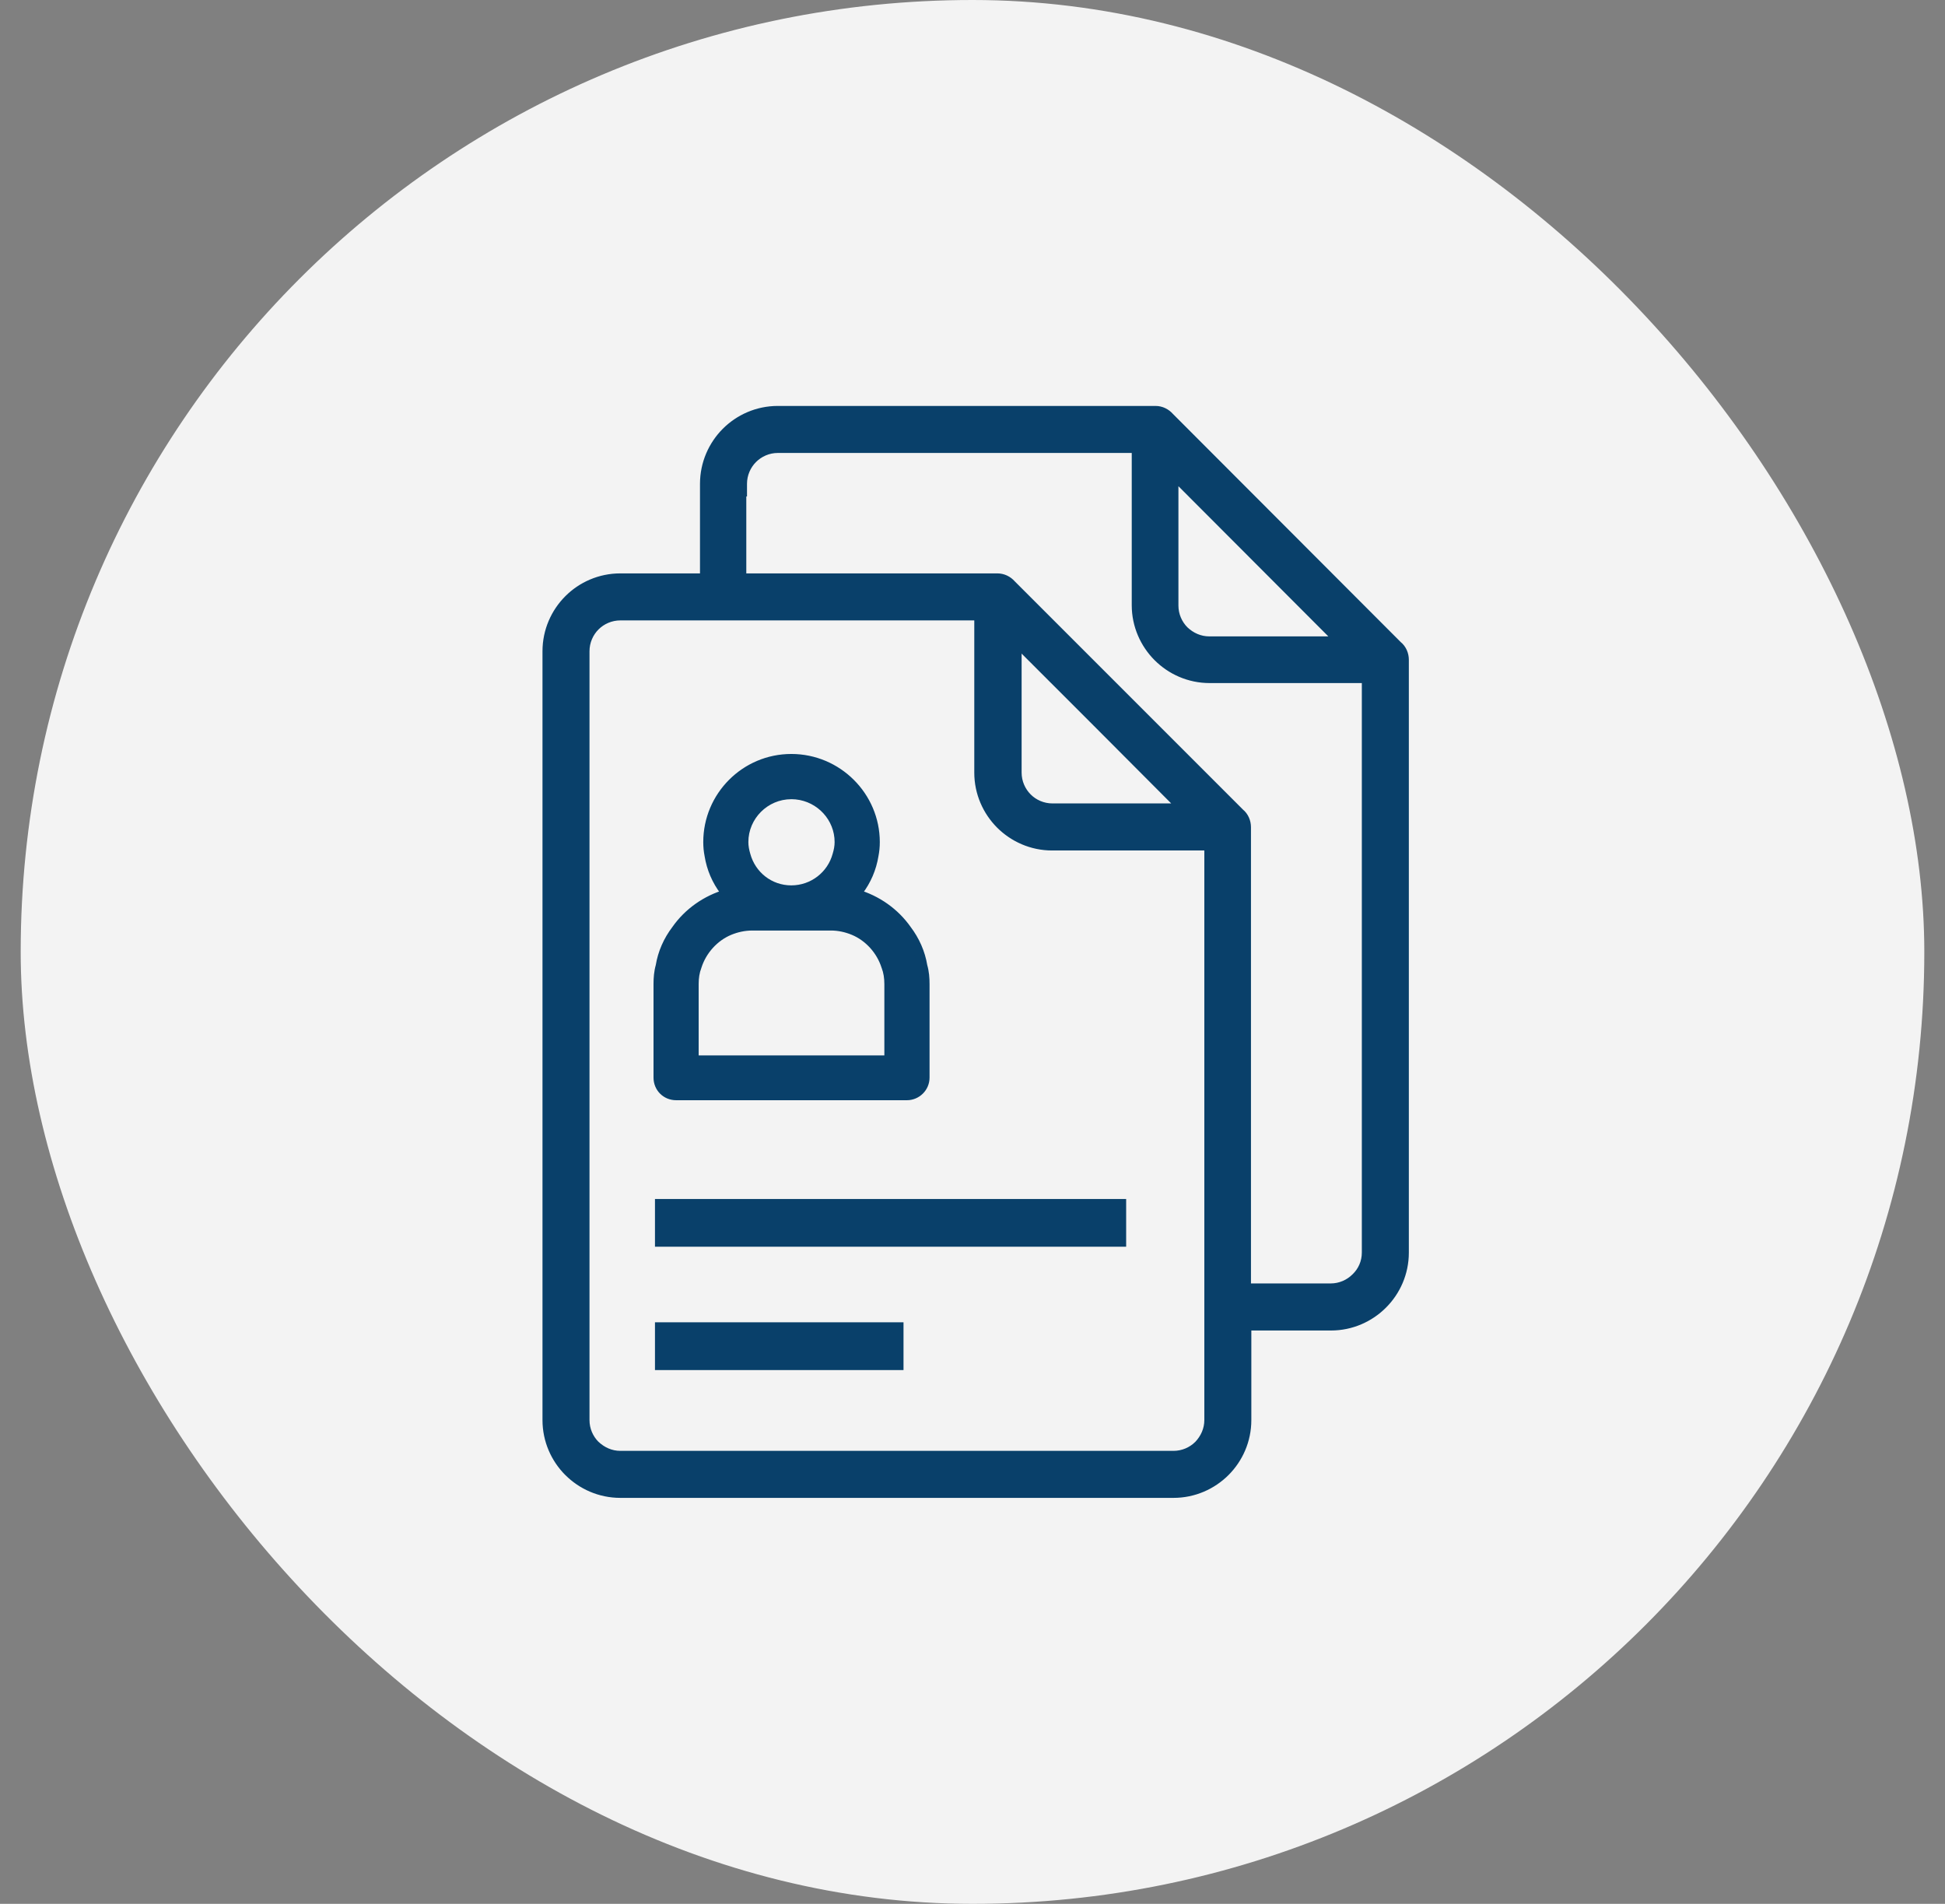
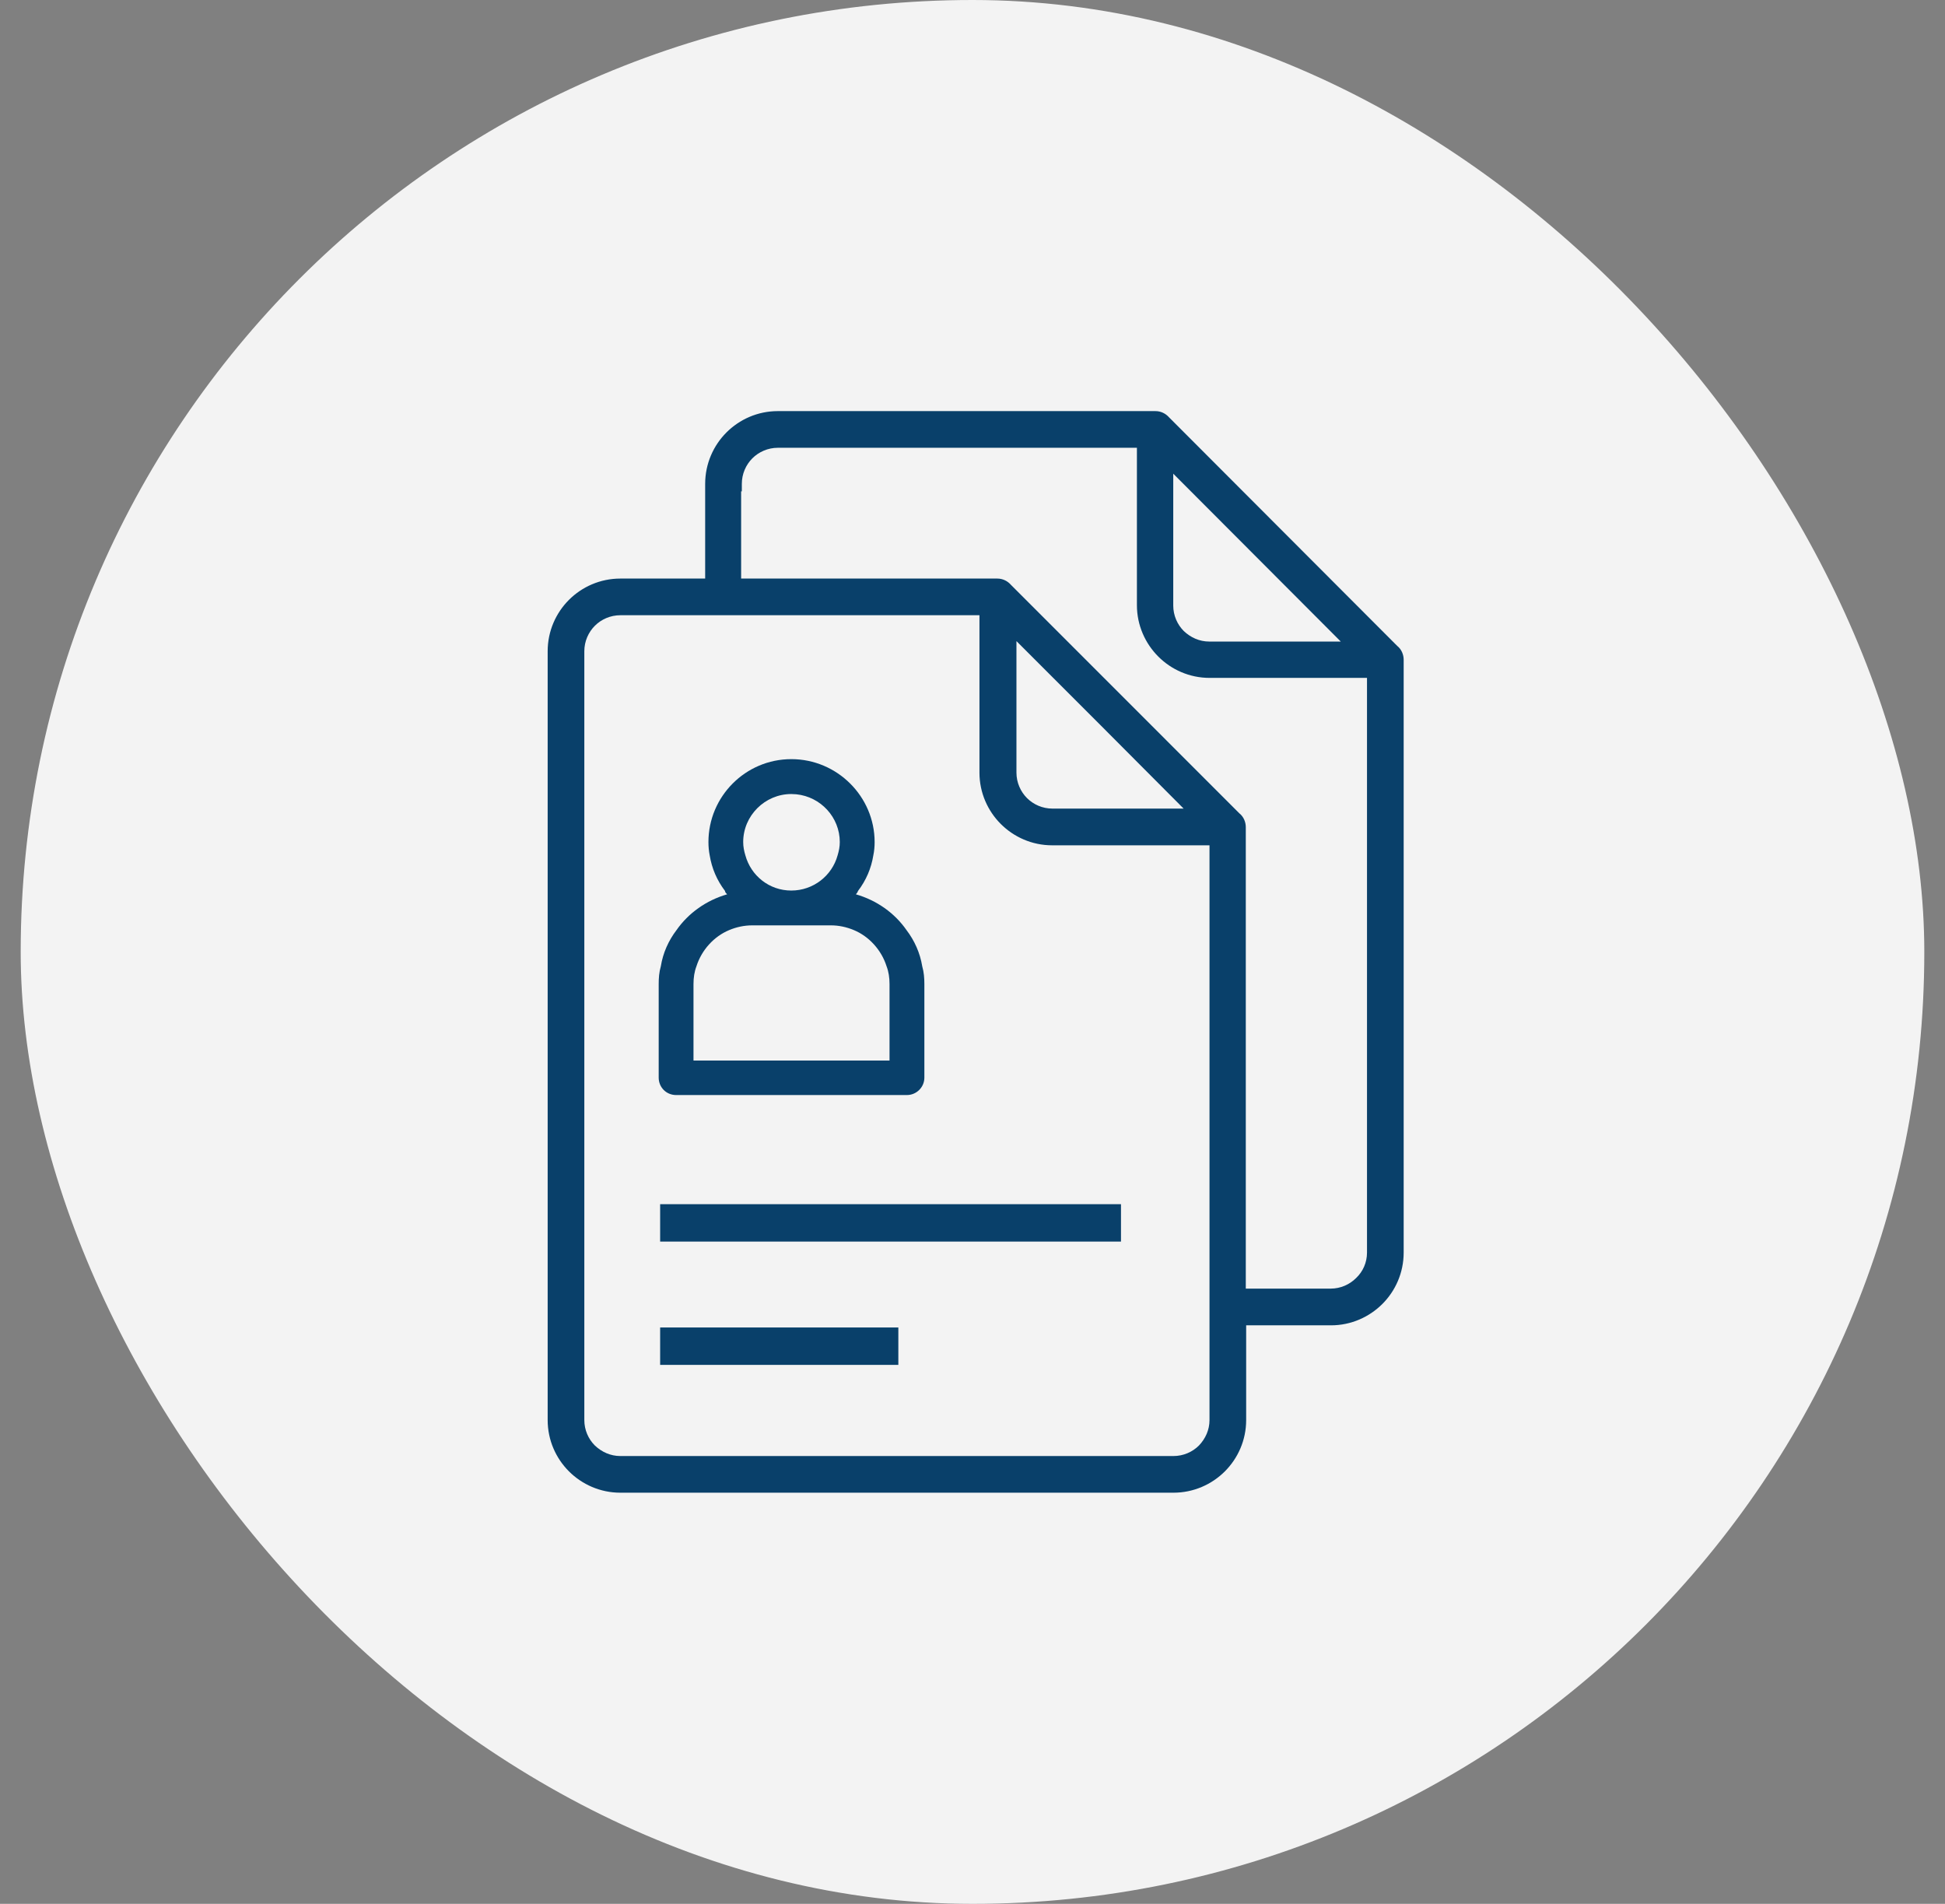
<svg xmlns="http://www.w3.org/2000/svg" width="47" height="46" viewBox="0 0 47 46" fill="none">
  <rect x="0" y="0" width="47" height="46" fill="#808080" stroke="none" />
  <rect x="0.5" width="46" height="46" rx="23" fill="#F3F3F3" />
  <path d="M27.921 9.933C28.053 9.933 28.169 9.992 28.251 10.085L33.763 15.606C33.868 15.689 33.919 15.819 33.919 15.94V30.265C33.919 30.752 33.719 31.192 33.404 31.506C33.09 31.82 32.65 32.022 32.163 32.022H30.113V34.311C30.113 34.798 29.913 35.236 29.598 35.551C29.284 35.865 28.844 36.066 28.357 36.066H14.99C14.503 36.066 14.063 35.865 13.749 35.551C13.434 35.236 13.234 34.798 13.234 34.311V15.735C13.234 15.247 13.434 14.808 13.749 14.493C14.063 14.179 14.503 13.979 14.99 13.979H17.04V11.69C17.04 11.203 17.24 10.763 17.555 10.448C17.869 10.134 18.308 9.933 18.796 9.933H27.921ZM14.99 14.865C14.75 14.865 14.53 14.964 14.375 15.119C14.219 15.275 14.12 15.494 14.12 15.735V34.311C14.12 34.55 14.218 34.769 14.373 34.924C14.54 35.083 14.753 35.18 14.99 35.18H28.357C28.597 35.18 28.816 35.081 28.971 34.927C29.13 34.76 29.227 34.548 29.227 34.311V20.424H25.424C24.936 20.424 24.498 20.223 24.183 19.908C23.869 19.594 23.668 19.155 23.668 18.668V14.865H14.99ZM21.708 32.978H15.952V32.074H21.708V32.978ZM18.796 10.819C18.555 10.819 18.336 10.919 18.18 11.074C18.025 11.23 17.926 11.449 17.926 11.69V11.871H17.909V13.979H24.098C24.231 13.979 24.346 14.037 24.428 14.13L29.948 19.651C30.054 19.734 30.104 19.865 30.104 19.985V31.135H32.155C32.395 31.135 32.614 31.035 32.769 30.88L32.772 30.877C32.934 30.723 33.033 30.505 33.033 30.265V16.379H29.229C28.742 16.379 28.303 16.178 27.989 15.863C27.675 15.549 27.473 15.109 27.473 14.622V10.819H18.796ZM27.088 29.998H15.952V29.095H27.088V29.998ZM19.122 18.342C20.231 18.342 21.134 19.246 21.135 20.345C21.135 20.458 21.125 20.562 21.104 20.664C21.053 20.982 20.929 21.269 20.734 21.526C20.724 21.557 20.703 21.588 20.682 21.608C21.186 21.753 21.618 22.06 21.905 22.472C22.1 22.728 22.233 23.026 22.285 23.345C22.326 23.489 22.337 23.633 22.337 23.777V26.037C22.337 26.273 22.142 26.458 21.916 26.458H16.338C16.102 26.458 15.917 26.273 15.917 26.037V23.777C15.917 23.633 15.927 23.489 15.969 23.345C16.02 23.026 16.153 22.728 16.348 22.472C16.636 22.06 17.068 21.753 17.571 21.608C17.55 21.588 17.519 21.557 17.519 21.526C17.324 21.269 17.201 20.982 17.149 20.664C17.129 20.561 17.119 20.458 17.119 20.345C17.119 19.246 18.013 18.342 19.122 18.342ZM18.176 22.358C17.98 22.359 17.796 22.399 17.621 22.472C17.251 22.626 16.954 22.954 16.83 23.345C16.779 23.478 16.758 23.622 16.758 23.776V25.625H21.495V23.776C21.495 23.622 21.474 23.478 21.423 23.345C21.299 22.954 21.001 22.625 20.632 22.472C20.456 22.399 20.271 22.358 20.077 22.358H18.176ZM19.121 19.185C18.484 19.185 17.959 19.708 17.959 20.345C17.959 20.458 17.98 20.562 18.011 20.664C18.145 21.157 18.587 21.517 19.121 21.517C19.655 21.517 20.107 21.157 20.241 20.664C20.272 20.561 20.293 20.458 20.293 20.345C20.293 19.748 19.832 19.25 19.241 19.191L19.121 19.185ZM24.562 18.668C24.562 18.908 24.662 19.128 24.817 19.283C24.973 19.439 25.192 19.537 25.432 19.537H28.602L26.595 17.523L24.562 15.49V18.668ZM28.351 14.631C28.351 14.871 28.45 15.09 28.604 15.245C28.771 15.404 28.984 15.501 29.221 15.501H32.399L28.351 11.445V14.631Z" fill="#09406A" />
-   <path d="M28.251 10.085L28.157 10.168L28.162 10.173L28.251 10.085ZM33.763 15.606L33.674 15.694L33.679 15.699L33.685 15.704L33.763 15.606ZM33.919 15.94L34.044 15.94L34.044 15.94L33.919 15.94ZM33.404 31.506L33.492 31.594L33.492 31.594L33.404 31.506ZM30.113 32.022V31.897H29.988V32.022H30.113ZM30.113 34.311L30.238 34.311V34.311H30.113ZM29.598 35.551L29.687 35.639L29.687 35.639L29.598 35.551ZM13.749 35.551L13.66 35.639L13.661 35.639L13.749 35.551ZM13.234 34.311L13.109 34.311L13.109 34.311L13.234 34.311ZM13.749 14.493L13.661 14.405L13.661 14.405L13.749 14.493ZM17.04 13.979V14.104H17.165V13.979H17.04ZM17.555 10.448L17.466 10.36L17.466 10.36L17.555 10.448ZM14.375 15.119L14.286 15.031L14.286 15.031L14.375 15.119ZM14.12 34.311L13.995 34.311L13.995 34.311L14.12 34.311ZM14.373 34.924L14.284 35.012L14.287 35.014L14.373 34.924ZM28.971 34.927L29.06 35.016L29.062 35.013L28.971 34.927ZM29.227 34.311L29.352 34.311V34.311H29.227ZM29.227 20.424H29.352V20.299H29.227V20.424ZM25.424 20.424L25.424 20.549H25.424V20.424ZM24.183 19.908L24.095 19.997L24.095 19.997L24.183 19.908ZM23.668 18.668L23.543 18.668L23.543 18.668L23.668 18.668ZM23.668 14.865H23.793V14.74H23.668V14.865ZM21.708 32.978V33.103H21.833V32.978H21.708ZM15.952 32.978H15.827V33.103H15.952V32.978ZM15.952 32.074V31.949H15.827V32.074H15.952ZM21.708 32.074H21.833V31.949H21.708V32.074ZM18.18 11.074L18.092 10.986L18.092 10.986L18.18 11.074ZM17.926 11.871V11.996H18.051V11.871H17.926ZM17.909 11.871V11.746H17.784V11.871H17.909ZM17.909 13.979H17.784V14.104H17.909V13.979ZM24.098 13.979L24.099 13.854H24.098V13.979ZM24.428 14.13L24.335 14.213L24.34 14.218L24.428 14.13ZM29.948 19.651L29.86 19.739L29.865 19.744L29.871 19.749L29.948 19.651ZM30.104 31.135H29.979V31.26H30.104V31.135ZM32.155 31.135L32.155 31.26L32.155 31.26L32.155 31.135ZM32.769 30.88L32.858 30.968L32.858 30.968L32.769 30.88ZM32.772 30.877L32.686 30.787L32.684 30.789L32.772 30.877ZM33.033 16.379H33.158V16.254H33.033V16.379ZM29.229 16.379L29.229 16.504H29.229V16.379ZM27.989 15.863L27.901 15.952L27.901 15.952L27.989 15.863ZM27.473 10.819H27.598V10.694H27.473V10.819ZM27.088 29.998V30.123H27.213V29.998H27.088ZM15.952 29.998H15.827V30.123H15.952V29.998ZM15.952 29.095V28.97H15.827V29.095H15.952ZM27.088 29.095H27.213V28.97H27.088V29.095ZM19.122 18.342L19.122 18.217H19.122V18.342ZM21.135 20.345L21.26 20.345L21.26 20.345L21.135 20.345ZM21.104 20.664L20.982 20.64L20.981 20.644L21.104 20.664ZM20.734 21.526L20.635 21.451L20.623 21.467L20.616 21.485L20.734 21.526ZM20.682 21.608L20.595 21.519L20.441 21.669L20.648 21.729L20.682 21.608ZM21.905 22.472L21.802 22.543L21.805 22.547L21.905 22.472ZM22.285 23.345L22.162 23.365L22.163 23.372L22.165 23.379L22.285 23.345ZM22.337 26.037L22.462 26.037V26.037H22.337ZM21.916 26.458L21.916 26.583L21.916 26.583L21.916 26.458ZM16.338 26.458L16.338 26.583H16.338V26.458ZM15.917 26.037L15.792 26.037L15.792 26.037L15.917 26.037ZM15.969 23.345L16.089 23.379L16.091 23.372L16.092 23.365L15.969 23.345ZM16.348 22.472L16.448 22.547L16.451 22.543L16.348 22.472ZM17.571 21.608L17.605 21.729L17.813 21.669L17.658 21.519L17.571 21.608ZM17.519 21.526H17.644V21.484L17.619 21.451L17.519 21.526ZM17.149 20.664L17.273 20.644L17.272 20.64L17.149 20.664ZM17.119 20.345L16.994 20.345V20.345H17.119ZM18.176 22.358L18.176 22.233L18.176 22.233L18.176 22.358ZM17.621 22.472L17.573 22.356L17.573 22.356L17.621 22.472ZM16.83 23.345L16.947 23.39L16.949 23.383L16.83 23.345ZM16.758 25.625H16.633V25.75H16.758V25.625ZM21.495 25.625V25.75H21.62V25.625H21.495ZM21.423 23.345L21.303 23.383L21.306 23.39L21.423 23.345ZM20.632 22.472L20.68 22.356L20.679 22.356L20.632 22.472ZM20.077 22.358L20.077 22.233H20.077V22.358ZM19.121 19.185L19.127 19.06H19.121V19.185ZM17.959 20.345L17.834 20.345V20.345H17.959ZM18.011 20.664L18.131 20.631L18.13 20.628L18.011 20.664ZM19.121 21.517L19.121 21.642L19.121 21.642L19.121 21.517ZM20.241 20.664L20.121 20.628L20.12 20.631L20.241 20.664ZM20.293 20.345L20.418 20.345L20.418 20.345L20.293 20.345ZM19.241 19.191L19.254 19.066L19.247 19.066L19.241 19.191ZM24.562 18.668L24.437 18.668L24.437 18.668L24.562 18.668ZM24.817 19.283L24.729 19.372L24.729 19.372L24.817 19.283ZM28.602 19.537V19.662H28.903L28.691 19.449L28.602 19.537ZM26.595 17.523L26.683 17.434L26.683 17.434L26.595 17.523ZM24.562 15.49L24.651 15.402L24.437 15.189V15.49H24.562ZM28.604 15.245L28.516 15.334L28.518 15.336L28.604 15.245ZM32.399 15.501V15.626H32.701L32.488 15.413L32.399 15.501ZM28.351 11.445L28.44 11.357L28.226 11.143V11.445H28.351ZM27.921 9.933V10.058C28.014 10.058 28.096 10.099 28.157 10.168L28.251 10.085L28.344 10.002C28.241 9.886 28.093 9.808 27.921 9.808V9.933ZM28.251 10.085L28.162 10.173L33.674 15.694L33.763 15.606L33.851 15.517L28.339 9.997L28.251 10.085ZM33.763 15.606L33.685 15.704C33.756 15.76 33.794 15.851 33.794 15.94L33.919 15.94L34.044 15.94C34.044 15.788 33.981 15.618 33.84 15.507L33.763 15.606ZM33.919 15.94H33.794V30.265H33.919H34.044V15.94H33.919ZM33.919 30.265H33.794C33.794 30.717 33.608 31.125 33.316 31.418L33.404 31.506L33.492 31.594C33.829 31.258 34.044 30.787 34.044 30.265H33.919ZM33.404 31.506L33.316 31.418C33.023 31.71 32.615 31.897 32.163 31.897V32.022V32.147C32.685 32.147 33.156 31.931 33.492 31.594L33.404 31.506ZM32.163 32.022V31.897H30.113V32.022V32.147H32.163V32.022ZM30.113 32.022H29.988V34.311H30.113H30.238V32.022H30.113ZM30.113 34.311L29.988 34.311C29.988 34.763 29.802 35.17 29.51 35.462L29.598 35.551L29.687 35.639C30.023 35.303 30.238 34.833 30.238 34.311L30.113 34.311ZM29.598 35.551L29.51 35.462C29.218 35.755 28.809 35.941 28.357 35.941V36.066V36.191C28.879 36.191 29.35 35.976 29.687 35.639L29.598 35.551ZM28.357 36.066V35.941H14.99V36.066V36.191H28.357V36.066ZM14.99 36.066V35.941C14.538 35.941 14.13 35.755 13.837 35.462L13.749 35.551L13.661 35.639C13.997 35.976 14.468 36.191 14.99 36.191V36.066ZM13.749 35.551L13.837 35.462C13.545 35.17 13.359 34.763 13.359 34.311L13.234 34.311L13.109 34.311C13.109 34.833 13.324 35.303 13.66 35.639L13.749 35.551ZM13.234 34.311H13.359V15.735H13.234H13.109V34.311H13.234ZM13.234 15.735H13.359C13.359 15.282 13.545 14.874 13.837 14.582L13.749 14.493L13.661 14.405C13.324 14.742 13.109 15.213 13.109 15.735H13.234ZM13.749 14.493L13.837 14.582C14.13 14.289 14.538 14.104 14.99 14.104V13.979V13.854C14.468 13.854 13.997 14.068 13.661 14.405L13.749 14.493ZM14.99 13.979V14.104H17.04V13.979V13.854H14.99V13.979ZM17.04 13.979H17.165V11.69H17.04H16.915V13.979H17.04ZM17.04 11.69H17.165C17.165 11.237 17.351 10.829 17.643 10.537L17.555 10.448L17.466 10.36C17.13 10.697 16.915 11.168 16.915 11.69H17.04ZM17.555 10.448L17.643 10.537C17.935 10.244 18.343 10.058 18.796 10.058V9.933V9.808C18.273 9.808 17.803 10.023 17.466 10.36L17.555 10.448ZM18.796 9.933V10.058H27.921V9.933V9.808H18.796V9.933ZM14.99 14.865V14.74C14.715 14.74 14.464 14.853 14.286 15.031L14.375 15.119L14.463 15.208C14.596 15.075 14.784 14.99 14.99 14.99V14.865ZM14.375 15.119L14.286 15.031C14.109 15.209 13.995 15.46 13.995 15.735H14.12H14.245C14.245 15.529 14.33 15.341 14.463 15.208L14.375 15.119ZM14.12 15.735H13.995V34.311H14.12H14.245V15.735H14.12ZM14.12 34.311L13.995 34.311C13.995 34.584 14.108 34.834 14.284 35.012L14.373 34.924L14.461 34.836C14.329 34.703 14.245 34.516 14.245 34.311L14.12 34.311ZM14.373 34.924L14.287 35.014C14.474 35.193 14.717 35.305 14.99 35.305V35.18V35.055C14.788 35.055 14.606 34.973 14.459 34.833L14.373 34.924ZM14.99 35.18V35.305H28.357V35.18V35.055H14.99V35.18ZM28.357 35.18V35.305C28.631 35.305 28.882 35.193 29.06 35.016L28.971 34.927L28.883 34.838C28.75 34.971 28.562 35.055 28.357 35.055V35.18ZM28.971 34.927L29.062 35.013C29.24 34.826 29.352 34.584 29.352 34.311L29.227 34.311L29.102 34.311C29.102 34.512 29.02 34.694 28.881 34.841L28.971 34.927ZM29.227 34.311H29.352V20.424H29.227H29.102V34.311H29.227ZM29.227 20.424V20.299H25.424V20.424V20.549H29.227V20.424ZM25.424 20.424L25.424 20.299C24.972 20.299 24.564 20.112 24.272 19.82L24.183 19.908L24.095 19.997C24.432 20.333 24.901 20.549 25.424 20.549L25.424 20.424ZM24.183 19.908L24.272 19.82C23.979 19.527 23.793 19.12 23.793 18.668L23.668 18.668L23.543 18.668C23.543 19.19 23.759 19.66 24.095 19.997L24.183 19.908ZM23.668 18.668H23.793V14.865H23.668H23.543V18.668H23.668ZM23.668 14.865V14.74H14.99V14.865V14.99H23.668V14.865ZM21.708 32.978V32.853H15.952V32.978V33.103H21.708V32.978ZM15.952 32.978H16.077V32.074H15.952H15.827V32.978H15.952ZM15.952 32.074V32.199H21.708V32.074V31.949H15.952V32.074ZM21.708 32.074H21.583V32.978H21.708H21.833V32.074H21.708ZM18.796 10.819V10.694C18.521 10.694 18.27 10.808 18.092 10.986L18.18 11.074L18.269 11.163C18.402 11.03 18.59 10.944 18.796 10.944V10.819ZM18.18 11.074L18.092 10.986C17.914 11.164 17.801 11.415 17.801 11.69H17.926H18.051C18.051 11.484 18.136 11.296 18.269 11.163L18.18 11.074ZM17.926 11.69H17.801V11.871H17.926H18.051V11.69H17.926ZM17.926 11.871V11.746H17.909V11.871V11.996H17.926V11.871ZM17.909 11.871H17.784V13.979H17.909H18.034V11.871H17.909ZM17.909 13.979V14.104H24.098V13.979V13.854H17.909V13.979ZM24.098 13.979L24.098 14.104C24.192 14.104 24.274 14.145 24.335 14.213L24.428 14.13L24.522 14.047C24.418 13.93 24.27 13.854 24.099 13.854L24.098 13.979ZM24.428 14.13L24.34 14.218L29.86 19.739L29.948 19.651L30.037 19.562L24.517 14.042L24.428 14.13ZM29.948 19.651L29.871 19.749C29.942 19.805 29.979 19.897 29.979 19.985H30.104H30.229C30.229 19.834 30.167 19.663 30.025 19.552L29.948 19.651ZM30.104 19.985H29.979V31.135H30.104H30.229V19.985H30.104ZM30.104 31.135V31.26H32.155V31.135V31.01H30.104V31.135ZM32.155 31.135L32.155 31.26C32.43 31.26 32.68 31.146 32.858 30.968L32.769 30.88L32.681 30.792C32.548 30.925 32.36 31.01 32.155 31.01L32.155 31.135ZM32.769 30.88L32.858 30.968L32.861 30.965L32.772 30.877L32.684 30.789L32.681 30.792L32.769 30.88ZM32.772 30.877L32.859 30.967C33.044 30.79 33.158 30.54 33.158 30.265H33.033H32.908C32.908 30.47 32.824 30.655 32.686 30.787L32.772 30.877ZM33.033 30.265H33.158V16.379H33.033H32.908V30.265H33.033ZM33.033 16.379V16.254H29.229V16.379V16.504H33.033V16.379ZM29.229 16.379L29.229 16.254C28.777 16.254 28.37 16.067 28.078 15.775L27.989 15.863L27.901 15.952C28.237 16.288 28.707 16.504 29.229 16.504L29.229 16.379ZM27.989 15.863L28.078 15.775C27.785 15.483 27.598 15.074 27.598 14.622H27.473H27.348C27.348 15.144 27.564 15.615 27.901 15.952L27.989 15.863ZM27.473 14.622H27.598V10.819H27.473H27.348V14.622H27.473ZM27.473 10.819V10.694H18.796V10.819V10.944H27.473V10.819ZM27.088 29.998V29.873H15.952V29.998V30.123H27.088V29.998ZM15.952 29.998H16.077V29.095H15.952H15.827V29.998H15.952ZM15.952 29.095V29.22H27.088V29.095V28.97H15.952V29.095ZM27.088 29.095H26.963V29.998H27.088H27.213V29.095H27.088ZM19.122 18.342L19.122 18.467C20.162 18.467 21.009 19.315 21.01 20.345L21.135 20.345L21.26 20.345C21.259 19.176 20.3 18.217 19.122 18.217L19.122 18.342ZM21.135 20.345H21.01C21.01 20.45 21 20.546 20.982 20.64L21.104 20.664L21.227 20.688C21.249 20.577 21.26 20.465 21.26 20.345H21.135ZM21.104 20.664L20.981 20.644C20.933 20.942 20.817 21.21 20.635 21.451L20.734 21.526L20.834 21.602C21.041 21.329 21.173 21.022 21.228 20.684L21.104 20.664ZM20.734 21.526L20.616 21.485C20.612 21.497 20.602 21.512 20.595 21.519L20.682 21.608L20.77 21.698C20.805 21.664 20.835 21.616 20.852 21.567L20.734 21.526ZM20.682 21.608L20.648 21.729C21.125 21.865 21.532 22.156 21.803 22.543L21.905 22.472L22.008 22.4C21.703 21.965 21.247 21.64 20.717 21.488L20.682 21.608ZM21.905 22.472L21.805 22.547C21.989 22.789 22.113 23.068 22.162 23.365L22.285 23.345L22.408 23.325C22.353 22.985 22.211 22.668 22.005 22.396L21.905 22.472ZM22.285 23.345L22.165 23.379C22.201 23.508 22.212 23.639 22.212 23.777H22.337H22.462C22.462 23.627 22.451 23.471 22.405 23.311L22.285 23.345ZM22.337 23.777H22.212V26.037H22.337H22.462V23.777H22.337ZM22.337 26.037L22.212 26.037C22.212 26.202 22.075 26.333 21.916 26.333L21.916 26.458L21.916 26.583C22.209 26.583 22.462 26.344 22.462 26.037L22.337 26.037ZM21.916 26.458V26.333H16.338V26.458V26.583H21.916V26.458ZM16.338 26.458L16.338 26.333C16.171 26.333 16.042 26.204 16.042 26.037L15.917 26.037L15.792 26.037C15.792 26.343 16.033 26.583 16.338 26.583L16.338 26.458ZM15.917 26.037H16.042V23.777H15.917H15.792V26.037H15.917ZM15.917 23.777H16.042C16.042 23.639 16.052 23.508 16.089 23.379L15.969 23.345L15.848 23.311C15.803 23.471 15.792 23.627 15.792 23.777H15.917ZM15.969 23.345L16.092 23.365C16.14 23.068 16.264 22.789 16.448 22.547L16.348 22.472L16.249 22.396C16.042 22.668 15.9 22.985 15.845 23.325L15.969 23.345ZM16.348 22.472L16.451 22.543C16.721 22.156 17.129 21.865 17.605 21.729L17.571 21.608L17.537 21.488C17.006 21.64 16.55 21.965 16.246 22.4L16.348 22.472ZM17.571 21.608L17.658 21.519C17.653 21.514 17.649 21.51 17.645 21.506C17.642 21.502 17.64 21.499 17.638 21.498C17.637 21.496 17.638 21.497 17.64 21.5C17.641 21.504 17.644 21.513 17.644 21.526H17.519H17.394C17.394 21.582 17.421 21.624 17.436 21.645C17.454 21.669 17.474 21.688 17.484 21.698L17.571 21.608ZM17.519 21.526L17.619 21.451C17.436 21.21 17.321 20.942 17.273 20.644L17.149 20.664L17.026 20.684C17.081 21.022 17.212 21.329 17.42 21.602L17.519 21.526ZM17.149 20.664L17.272 20.64C17.253 20.545 17.244 20.45 17.244 20.345H17.119H16.994C16.994 20.466 17.005 20.577 17.027 20.688L17.149 20.664ZM17.119 20.345L17.244 20.345C17.244 19.314 18.082 18.467 19.122 18.467V18.342V18.217C17.943 18.217 16.994 19.177 16.994 20.345L17.119 20.345ZM18.176 22.358L18.176 22.233C17.962 22.234 17.762 22.278 17.573 22.356L17.621 22.472L17.669 22.587C17.83 22.521 17.998 22.484 18.176 22.483L18.176 22.358ZM17.621 22.472L17.573 22.356C17.168 22.525 16.846 22.882 16.711 23.307L16.83 23.345L16.949 23.383C17.062 23.026 17.334 22.727 17.669 22.587L17.621 22.472ZM16.83 23.345L16.713 23.3C16.655 23.451 16.633 23.611 16.633 23.776H16.758H16.883C16.883 23.634 16.902 23.505 16.947 23.39L16.83 23.345ZM16.758 23.776H16.633V25.625H16.758H16.883V23.776H16.758ZM16.758 25.625V25.75H21.495V25.625V25.5H16.758V25.625ZM21.495 25.625H21.62V23.776H21.495H21.37V25.625H21.495ZM21.495 23.776H21.62C21.62 23.611 21.597 23.451 21.539 23.3L21.423 23.345L21.306 23.39C21.35 23.505 21.37 23.634 21.37 23.776H21.495ZM21.423 23.345L21.542 23.307C21.408 22.882 21.084 22.524 20.68 22.356L20.632 22.472L20.584 22.587C20.918 22.726 21.191 23.026 21.303 23.383L21.423 23.345ZM20.632 22.472L20.679 22.356C20.49 22.278 20.29 22.233 20.077 22.233L20.077 22.358L20.077 22.483C20.253 22.483 20.422 22.52 20.584 22.587L20.632 22.472ZM20.077 22.358V22.233H18.176V22.358V22.483H20.077V22.358ZM19.121 19.185V19.06C18.415 19.06 17.834 19.639 17.834 20.345L17.959 20.345L18.084 20.345C18.084 19.777 18.553 19.31 19.121 19.31V19.185ZM17.959 20.345H17.834C17.834 20.474 17.858 20.59 17.891 20.7L18.011 20.664L18.13 20.628C18.102 20.533 18.084 20.442 18.084 20.345H17.959ZM18.011 20.664L17.89 20.697C18.038 21.242 18.528 21.642 19.121 21.642V21.517V21.392C18.645 21.392 18.251 21.072 18.131 20.631L18.011 20.664ZM19.121 21.517L19.121 21.642C19.712 21.642 20.213 21.243 20.362 20.697L20.241 20.664L20.12 20.631C20.001 21.07 19.598 21.392 19.121 21.392L19.121 21.517ZM20.241 20.664L20.361 20.7C20.394 20.59 20.418 20.474 20.418 20.345H20.293H20.168C20.168 20.442 20.15 20.532 20.121 20.628L20.241 20.664ZM20.293 20.345L20.418 20.345C20.418 19.682 19.907 19.132 19.254 19.066L19.241 19.191L19.228 19.315C19.757 19.369 20.168 19.814 20.168 20.345L20.293 20.345ZM19.241 19.191L19.247 19.066L19.127 19.06L19.121 19.185L19.115 19.309L19.235 19.315L19.241 19.191ZM24.562 18.668L24.437 18.668C24.437 18.943 24.551 19.194 24.729 19.372L24.817 19.283L24.906 19.195C24.773 19.062 24.687 18.874 24.687 18.668L24.562 18.668ZM24.817 19.283L24.729 19.372C24.907 19.55 25.158 19.662 25.432 19.662V19.537V19.412C25.227 19.412 25.038 19.328 24.906 19.195L24.817 19.283ZM25.432 19.537V19.662H28.602V19.537V19.412H25.432V19.537ZM28.602 19.537L28.691 19.449L26.683 17.434L26.595 17.523L26.506 17.611L28.514 19.625L28.602 19.537ZM26.595 17.523L26.683 17.434L24.651 15.402L24.562 15.49L24.474 15.579L26.506 17.611L26.595 17.523ZM24.562 15.49H24.437V18.668H24.562H24.687V15.49H24.562ZM28.351 14.631H28.226C28.226 14.905 28.339 15.155 28.516 15.333L28.604 15.245L28.693 15.157C28.561 15.024 28.476 14.836 28.476 14.631H28.351ZM28.604 15.245L28.518 15.336C28.705 15.514 28.948 15.626 29.221 15.626V15.501V15.376C29.02 15.376 28.837 15.294 28.691 15.155L28.604 15.245ZM29.221 15.501V15.626H32.399V15.501V15.376H29.221V15.501ZM32.399 15.501L32.488 15.413L28.44 11.357L28.351 11.445L28.263 11.534L32.311 15.589L32.399 15.501ZM28.351 11.445H28.226V14.631H28.351H28.476V11.445H28.351Z" fill="#09406A" />
</svg>